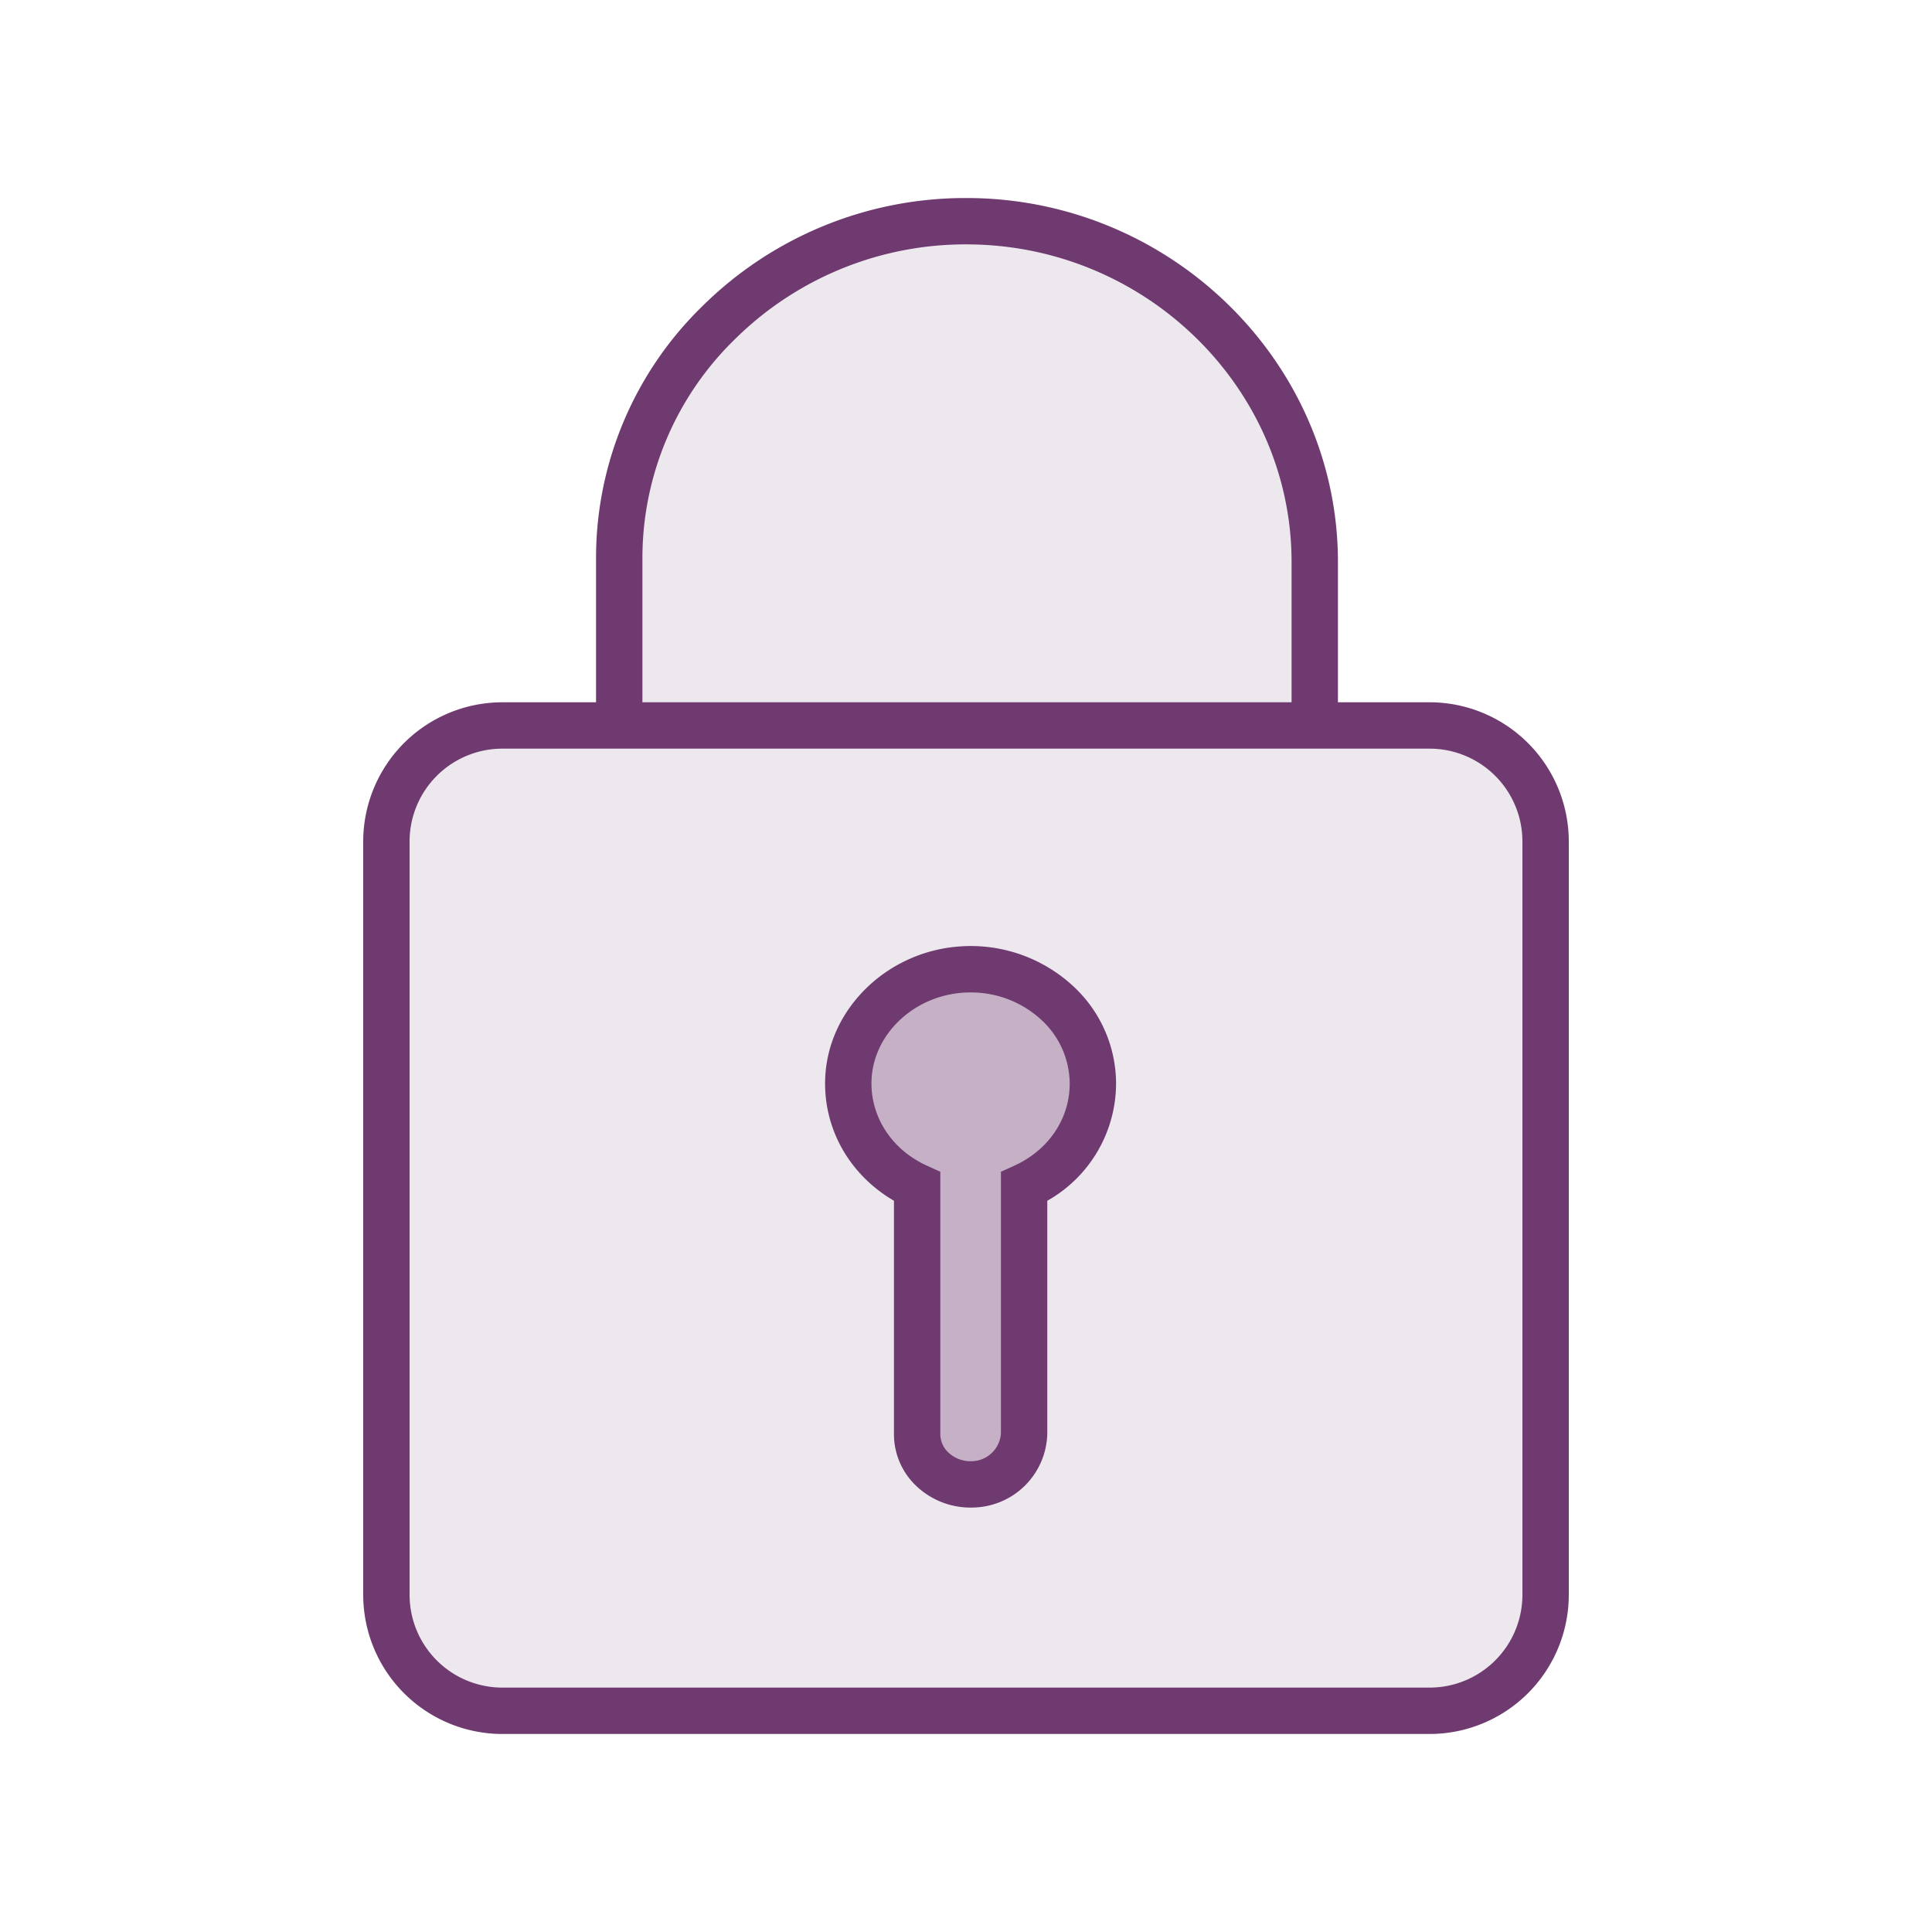
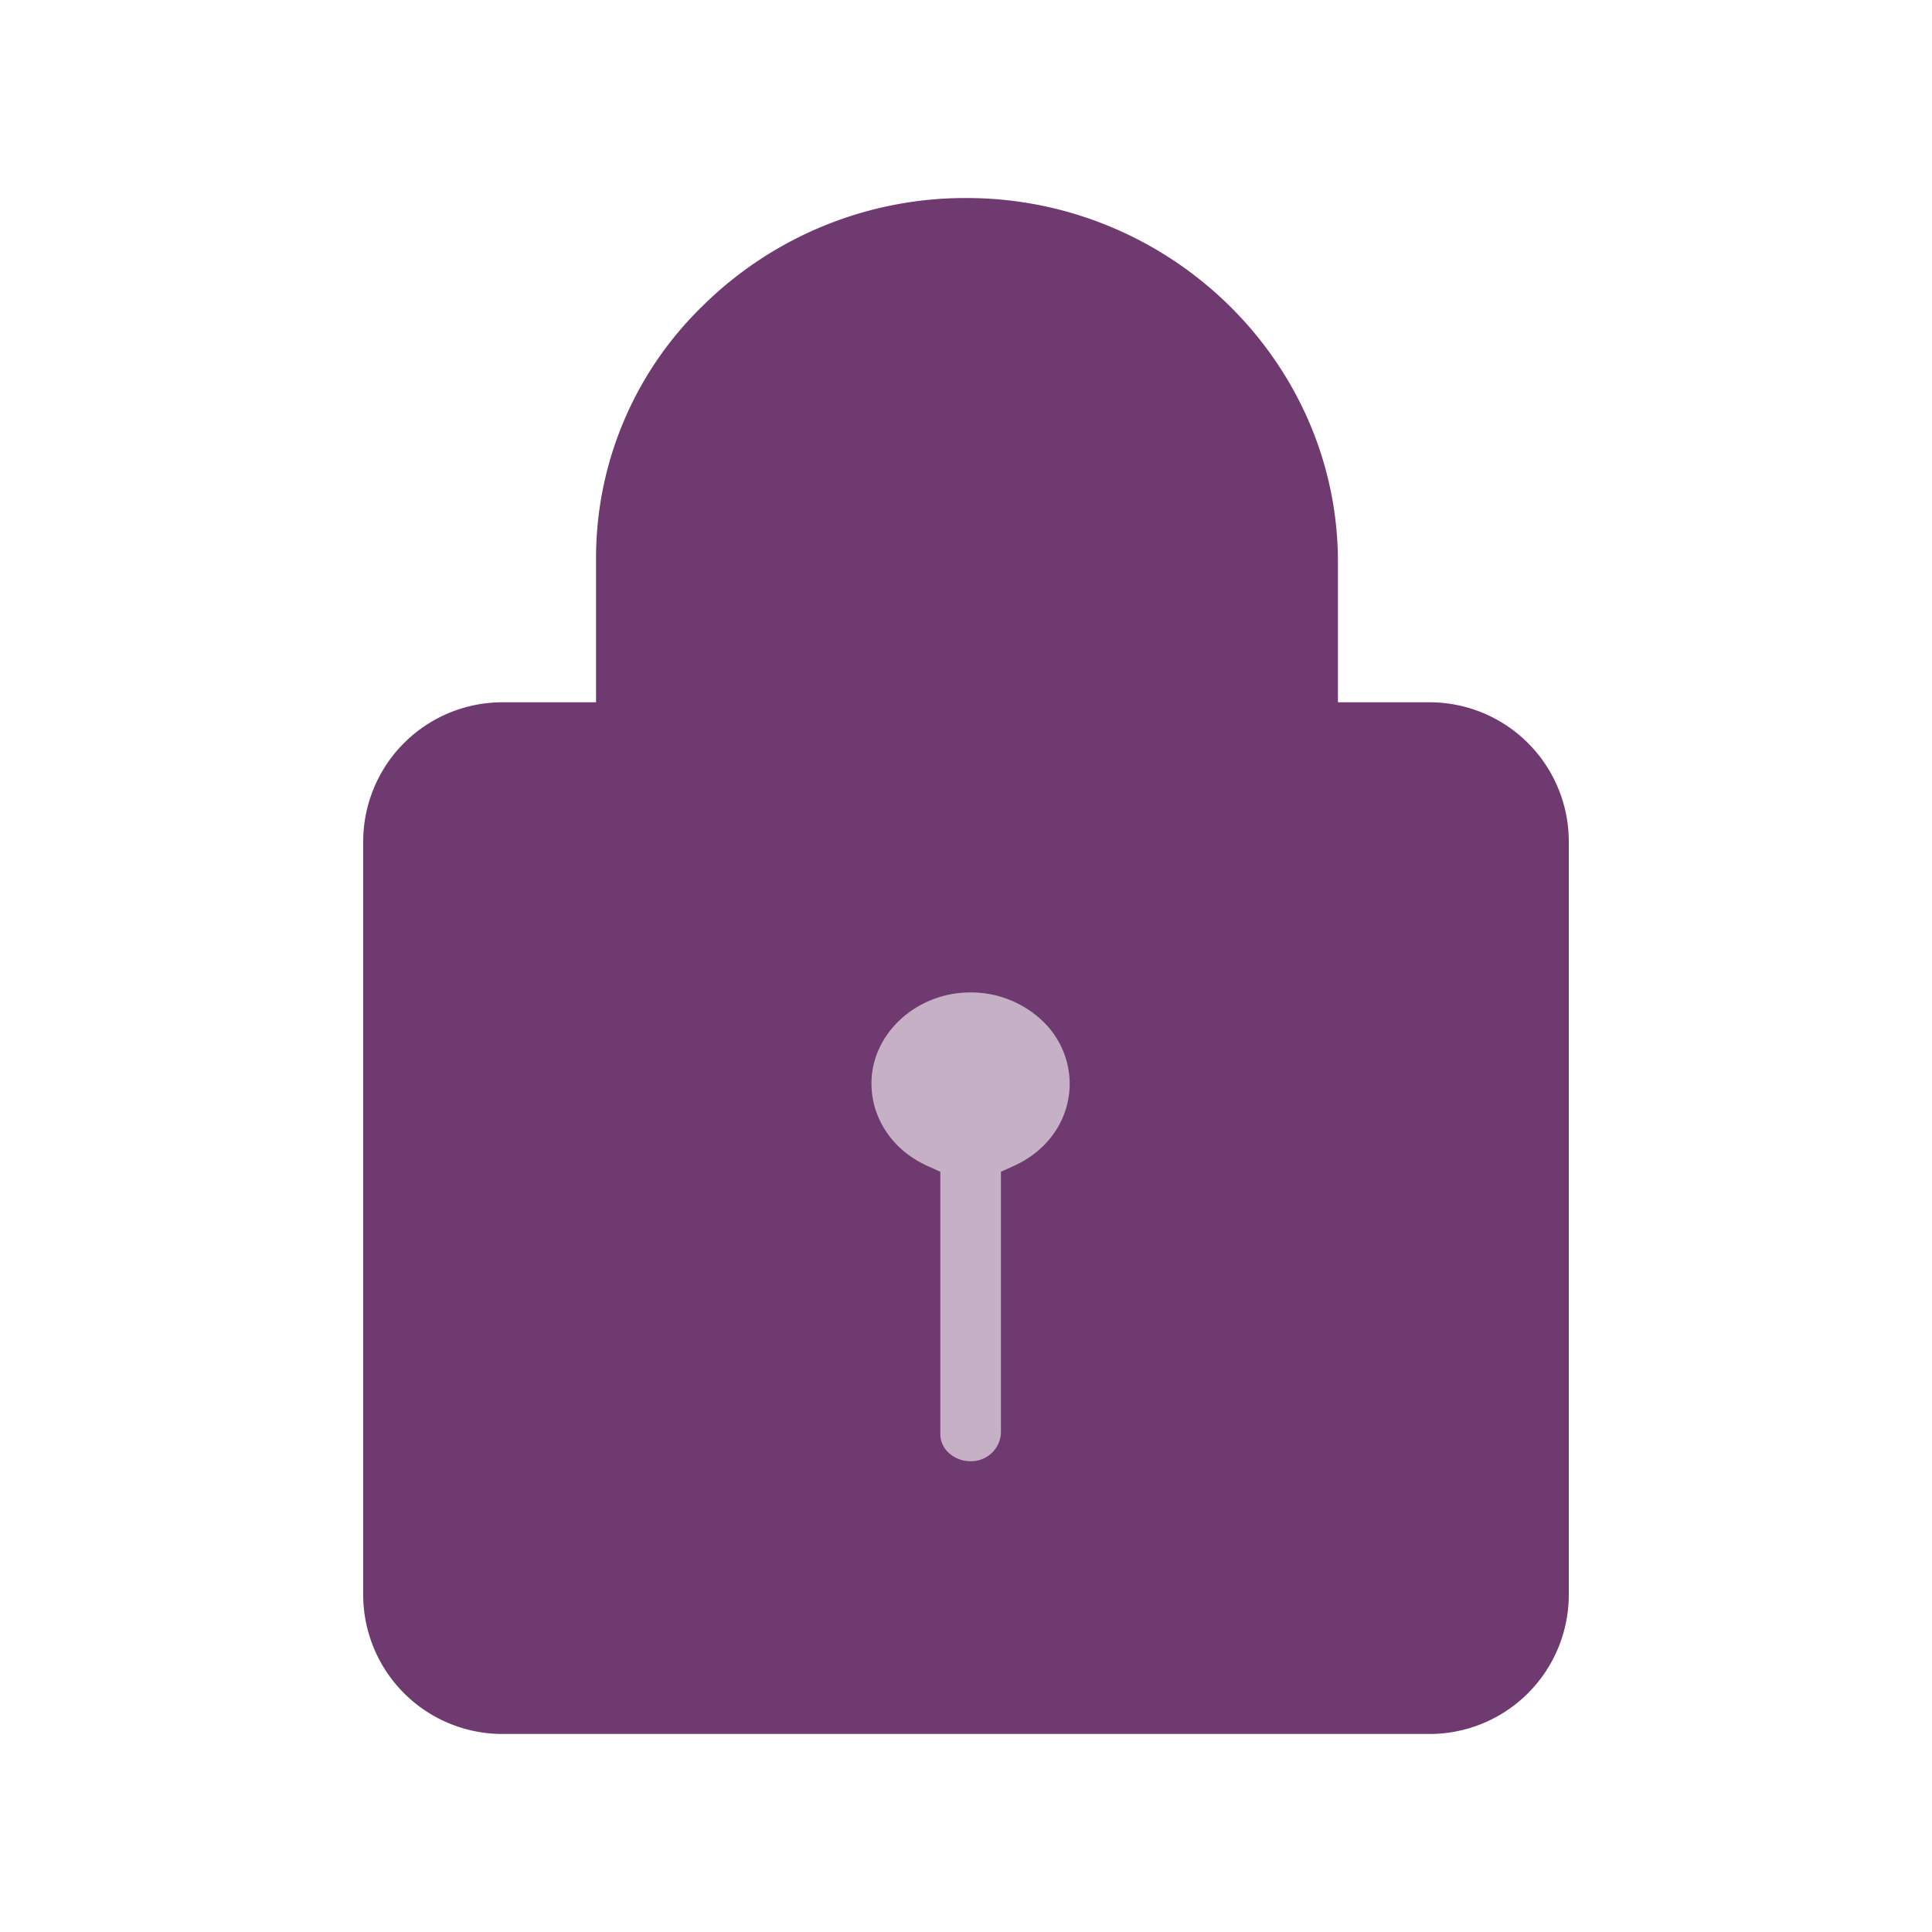
<svg xmlns="http://www.w3.org/2000/svg" viewBox="0 0 500 500">
  <title>icon-core-replacement-locks</title>
  <g id="icon-core-replacement-locks">
    <path d="M370,181.75H346.257V145.431c0-51.161-42.48-93.407-94.705-94.173-.432-.006-.86-.008-1.29-.008A96.7,96.7,0,0,0,181.8,79.213a90.936,90.936,0,0,0-27.545,65.039v37.5H130a36.04,36.04,0,0,0-36,36v195a36.04,36.04,0,0,0,36,36H370a36.04,36.04,0,0,0,36-36v-195A36.04,36.04,0,0,0,370,181.75Z" style="fill:#6e3a70" />
-     <path d="M166.257,144.252a79.022,79.022,0,0,1,23.976-56.5,84.81,84.81,0,0,1,61.155-24.495c45.694.67,82.869,37.534,82.869,82.174V181.75h-168Z" style="fill:#ede8ee" />
-     <path d="M394,412.75a24.028,24.028,0,0,1-24,24H130a24.028,24.028,0,0,1-24-24v-195a24.028,24.028,0,0,1,24-24H370a24.028,24.028,0,0,1,24,24Z" style="fill:#ede8ee" />
    <path d="M277.681,255.157a39.012,39.012,0,0,0-29.155-10.23c-18.206,1.21-33.183,15.079-34.842,32.286-1.264,13.706,5.587,26.489,17.671,33.543v60.428a18.441,18.441,0,0,0,5.828,13.432,20.362,20.362,0,0,0,14.035,5.545c.323,0,.647-.007.97-.022a19.573,19.573,0,0,0,18.851-19.326V310.758a34.956,34.956,0,0,0,17.8-30.309A34.426,34.426,0,0,0,277.681,255.157Z" style="fill:#6e3a70" />
    <path d="M262.554,301.653l-3.515,1.6v67.56a7.677,7.677,0,0,1-7.431,7.339,8.3,8.3,0,0,1-6.141-2.217,6.555,6.555,0,0,1-2.112-4.751V303.256l-3.51-1.6c-9.539-4.35-15.118-13.512-14.214-23.315,1.1-11.4,11.283-20.615,23.682-21.439q.919-.06,1.832-.059a26.814,26.814,0,0,1,18.331,7.072,22.544,22.544,0,0,1,7.36,16.535C276.836,289.519,271.363,297.644,262.554,301.653Z" style="fill:#c5b0c6" />
  </g>
</svg>